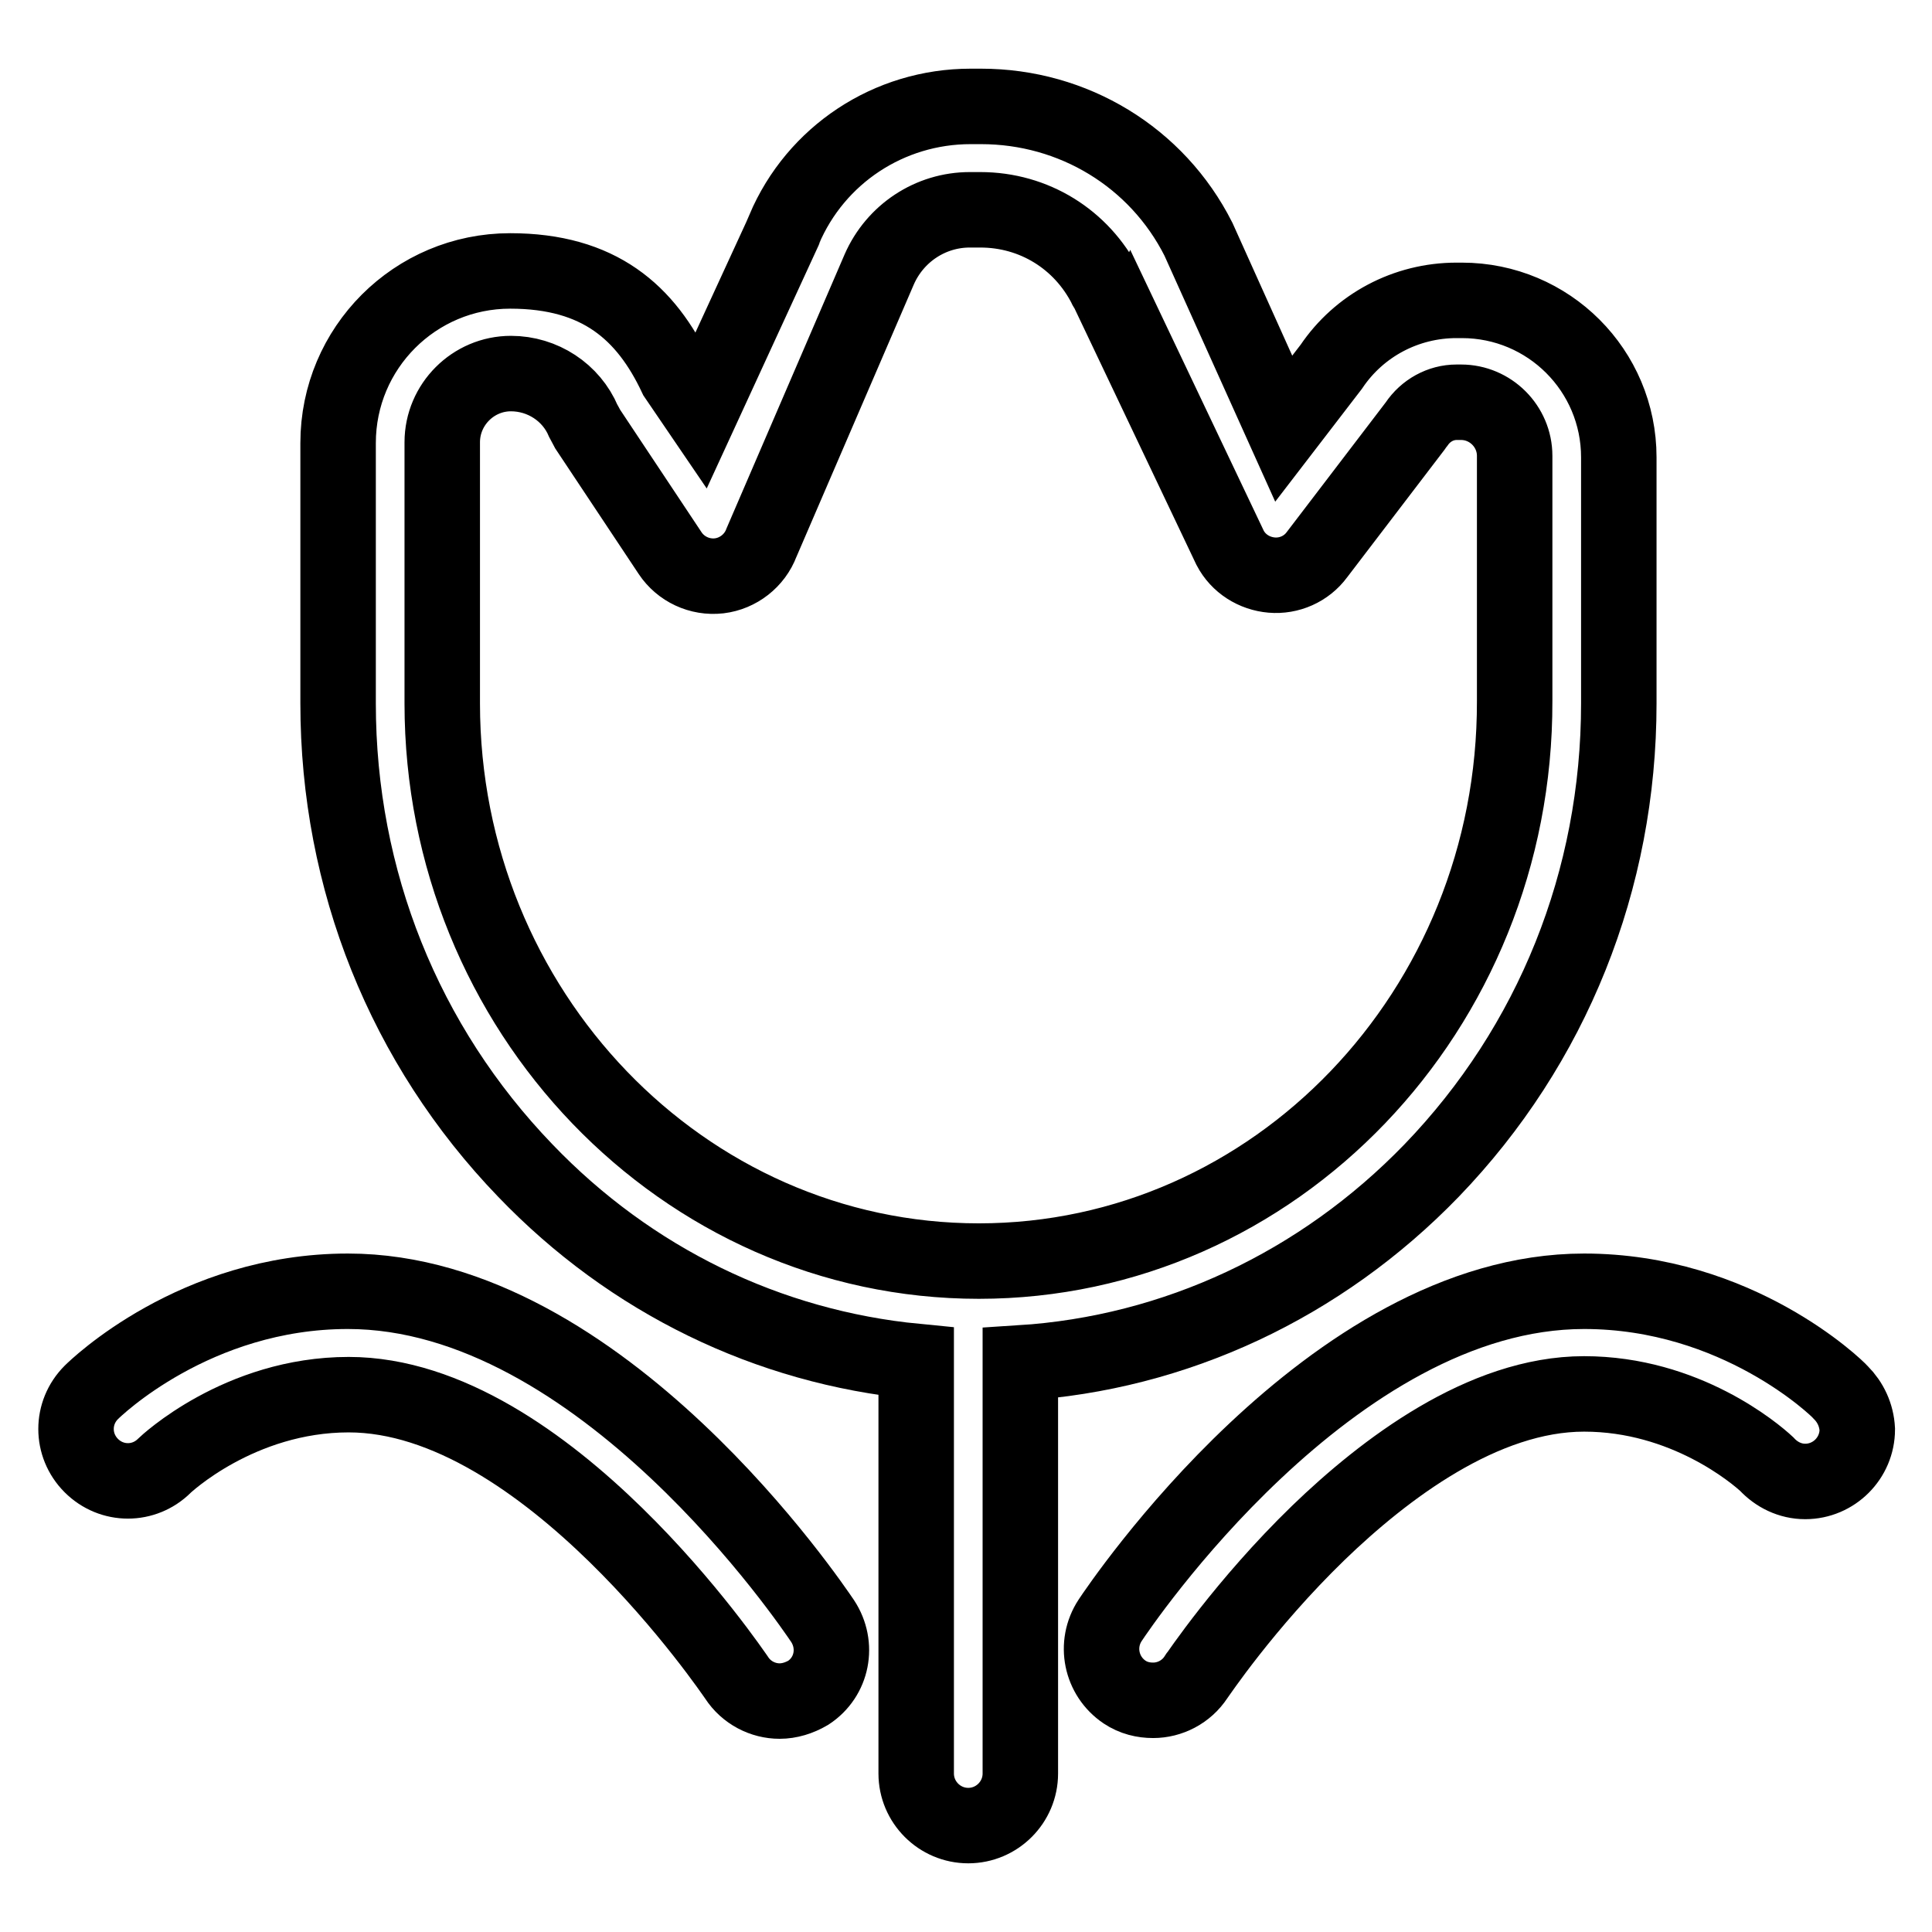
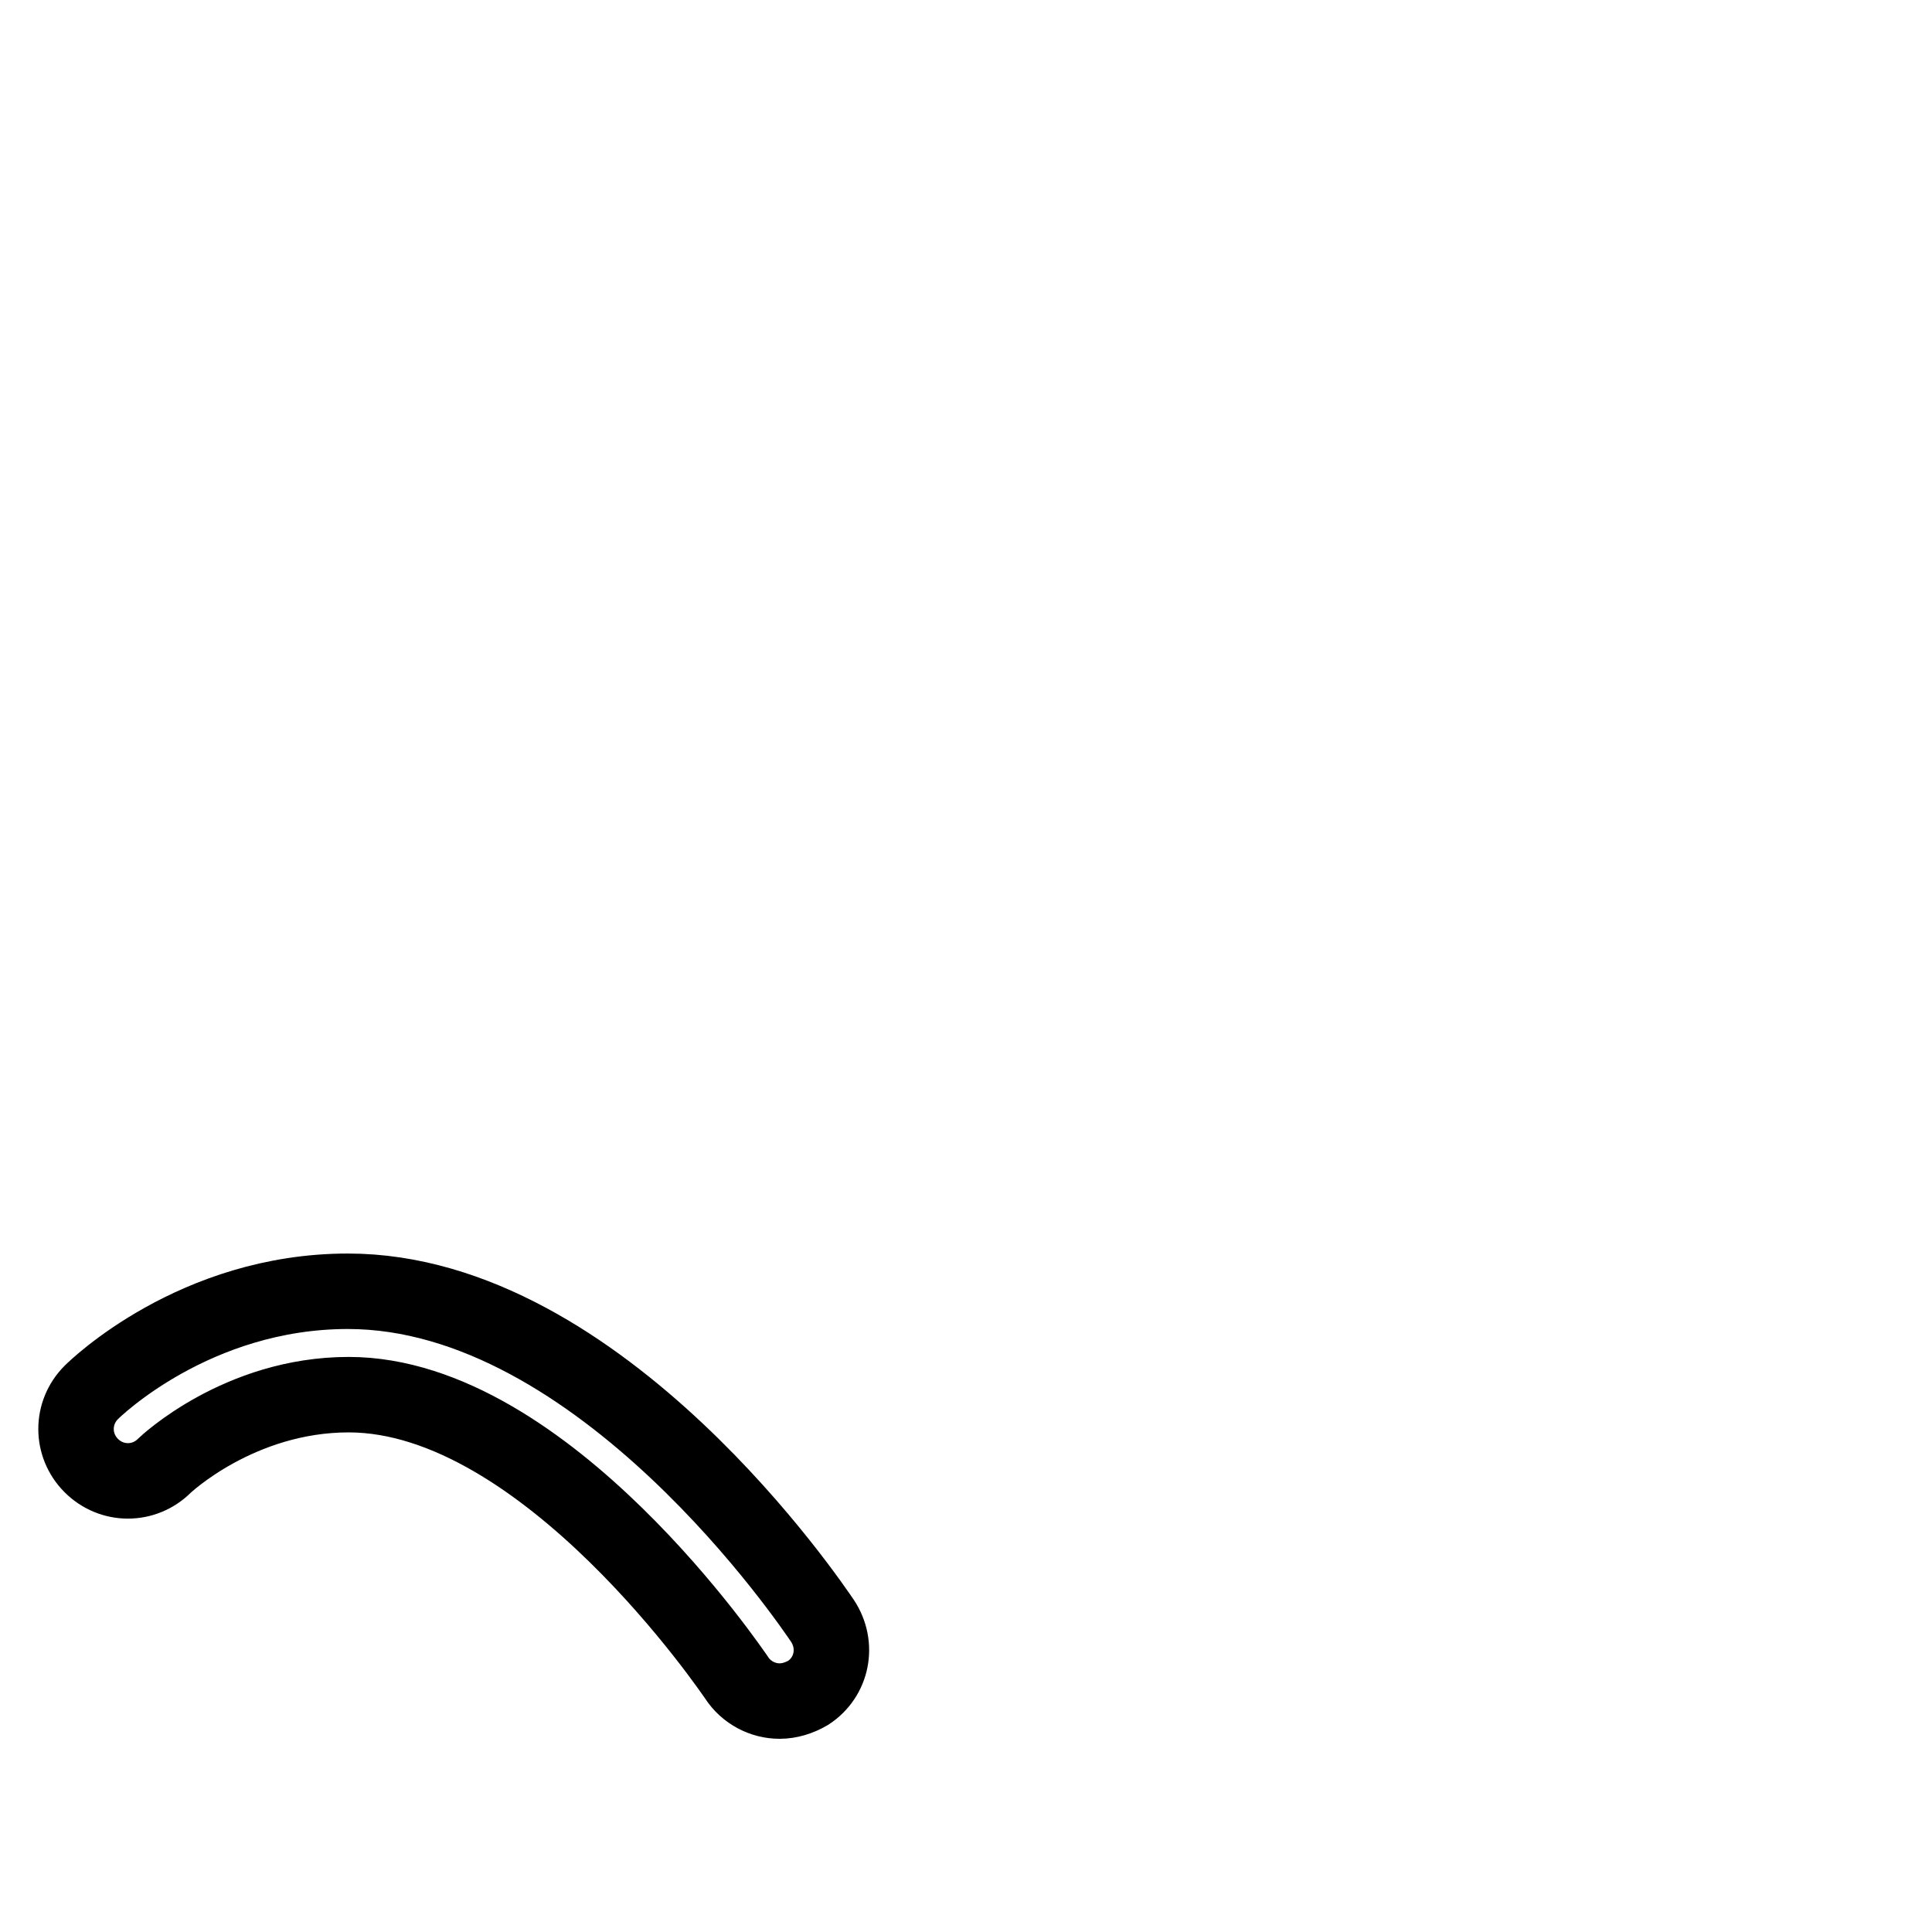
<svg xmlns="http://www.w3.org/2000/svg" version="1.1" x="0px" y="0px" viewBox="0 0 256 256" enable-background="new 0 0 256 256" xml:space="preserve">
  <g>
    <path stroke-width="10" fill-opacity="0" stroke="#000000" d="M46.1,171.1c-20.3,0-33.5,12.9-34,13.4c-2.7,2.7-2.7,7,0,9.7c2.7,2.7,7,2.7,9.7,0c0.1-0.1,9.9-9.4,24.4-9.4 c26.2,0,51.1,37.1,51.4,37.5c1.3,2,3.5,3.1,5.7,3.1c1.3,0,2.6-0.4,3.8-1.1c3.2-2.1,4-6.3,1.9-9.5 C107.7,212.9,79.7,171.1,46.1,171.1z" />
-     <path stroke-width="10" fill-opacity="0" stroke="#000000" d="M189.7,155.1c16-16.6,24.8-38.5,24.8-61.9V60.6c0-11.5-9.3-20.8-20.8-20.8H193c-6.7,0-12.9,3.3-16.6,8.8 l-6.3,8.2l-11.3-25.1c-5.5-10.9-16.6-17.6-28.8-17.6h-1.4c-10.8,0-20.5,6.4-24.7,16.3c0,0.1-0.1,0.2-0.1,0.3l-11,23.9l-3.2-4.7 c-4-8.5-10.2-14-22-14c-12.6,0-22.8,10.2-22.8,22.8v34.5c0,23.4,8.8,45.3,24.8,61.9c14,14.6,32.2,23.4,51.8,25.3v54.6 c0,3.8,3.1,6.9,6.9,6.9c3.8,0,6.9-3.1,6.9-6.9v-54.4C155.7,179.3,175,170.3,189.7,155.1z M129.7,167.1c-39.2,0-71.1-33.2-71.1-73.9 V58.6c0-5,4.1-9.1,9.1-9.1c4.2,0,8,2.5,9.6,6.3c0.2,0.4,0.4,0.7,0.6,1.1l10.9,16.4c1.4,2.1,3.9,3.3,6.5,3c2.5-0.3,4.7-2,5.6-4.4 l15.6-36.2c2.1-4.8,6.8-7.9,12-7.9h1.4c7.1,0,13.4,3.9,16.6,10.2c0,0,0,0.1,0.1,0.1L163,72.6c1.1,2.1,3.2,3.4,5.5,3.6 c2.3,0.2,4.6-0.8,6-2.7l12.9-16.9c0.1-0.1,0.2-0.3,0.3-0.4c1.2-1.8,3.2-2.9,5.3-2.9h0.6c3.9,0,7.1,3.2,7.1,7.1v32.5 C200.8,133.9,168.9,167.1,129.7,167.1z" />
-     <path stroke-width="10" fill-opacity="0" stroke="#000000" d="M243.9,184.5c-0.5-0.6-13.7-13.4-34-13.4c-33.6,0-61.6,41.8-62.8,43.6c-2.1,3.2-1.2,7.4,1.9,9.5 c1.2,0.8,2.5,1.1,3.8,1.1c2.2,0,4.4-1.1,5.7-3.1c0.1-0.1,6.4-9.6,16.2-19.1c8.7-8.4,21.8-18.4,35.2-18.4s22.7,7.9,24.2,9.3 c1.3,1.4,3.1,2.3,5.1,2.3c3.8,0,6.9-3.1,6.9-6.9C246,187.5,245.2,185.8,243.9,184.5z" />
  </g>
</svg>